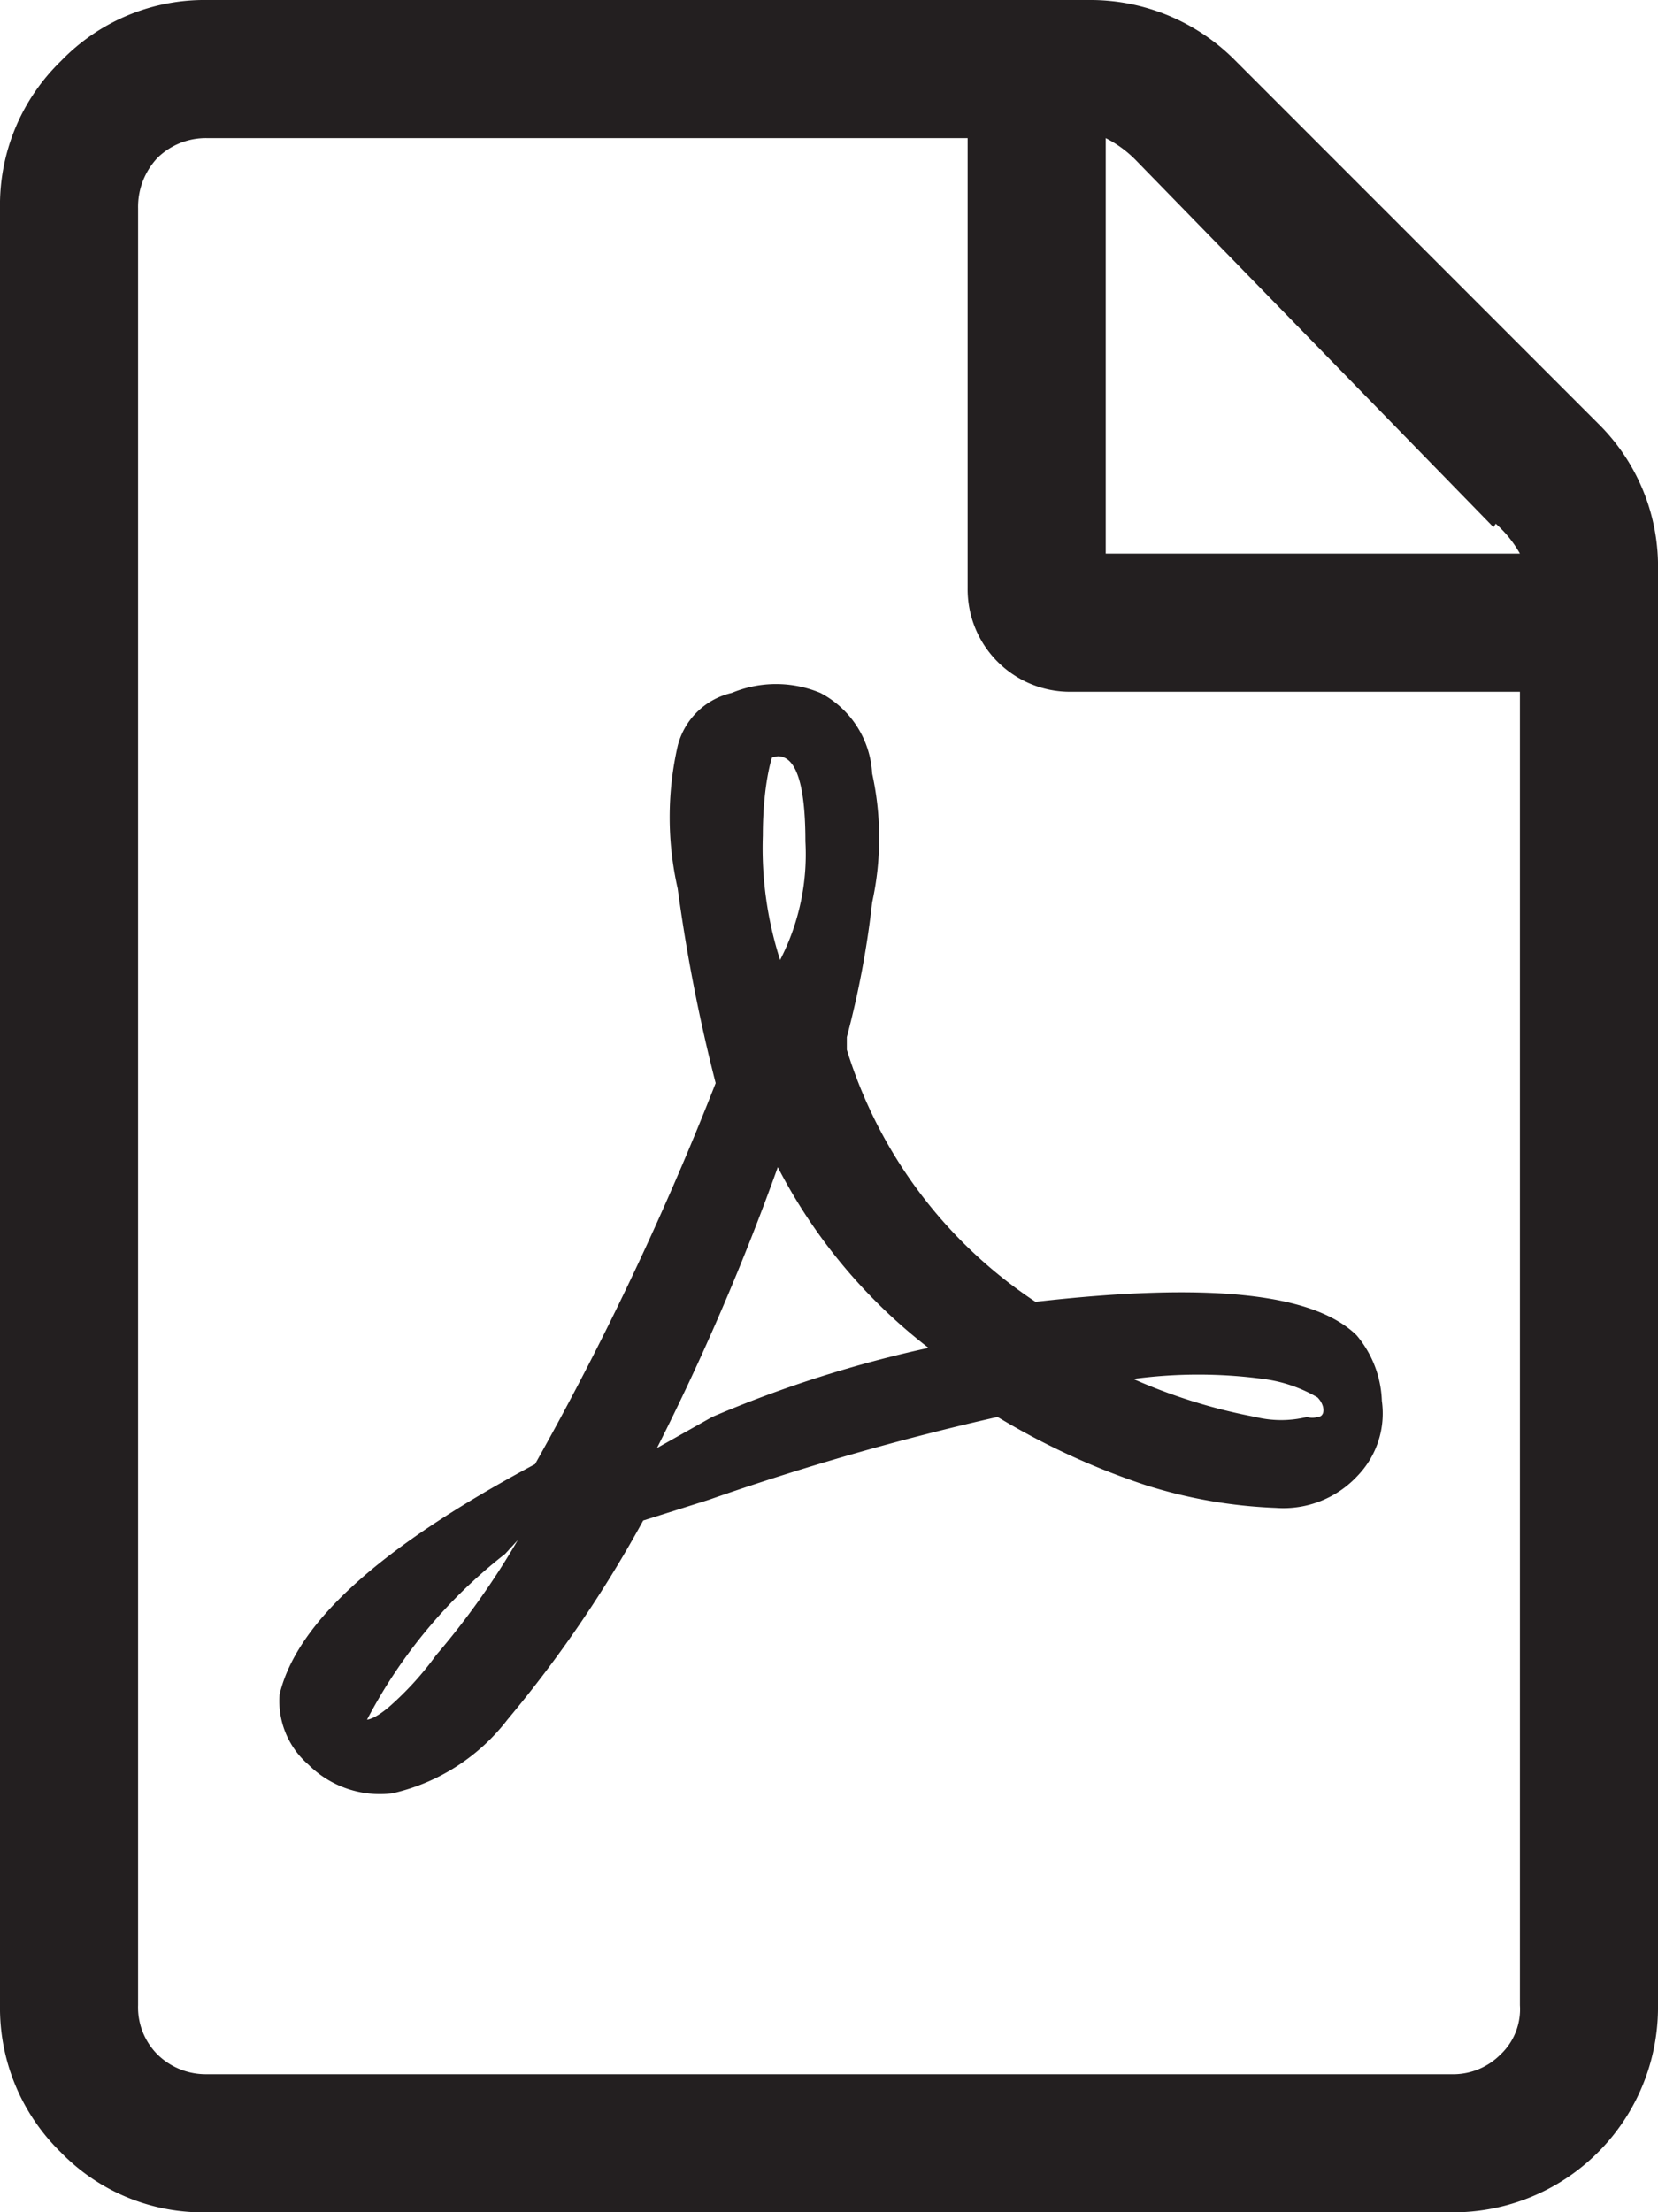
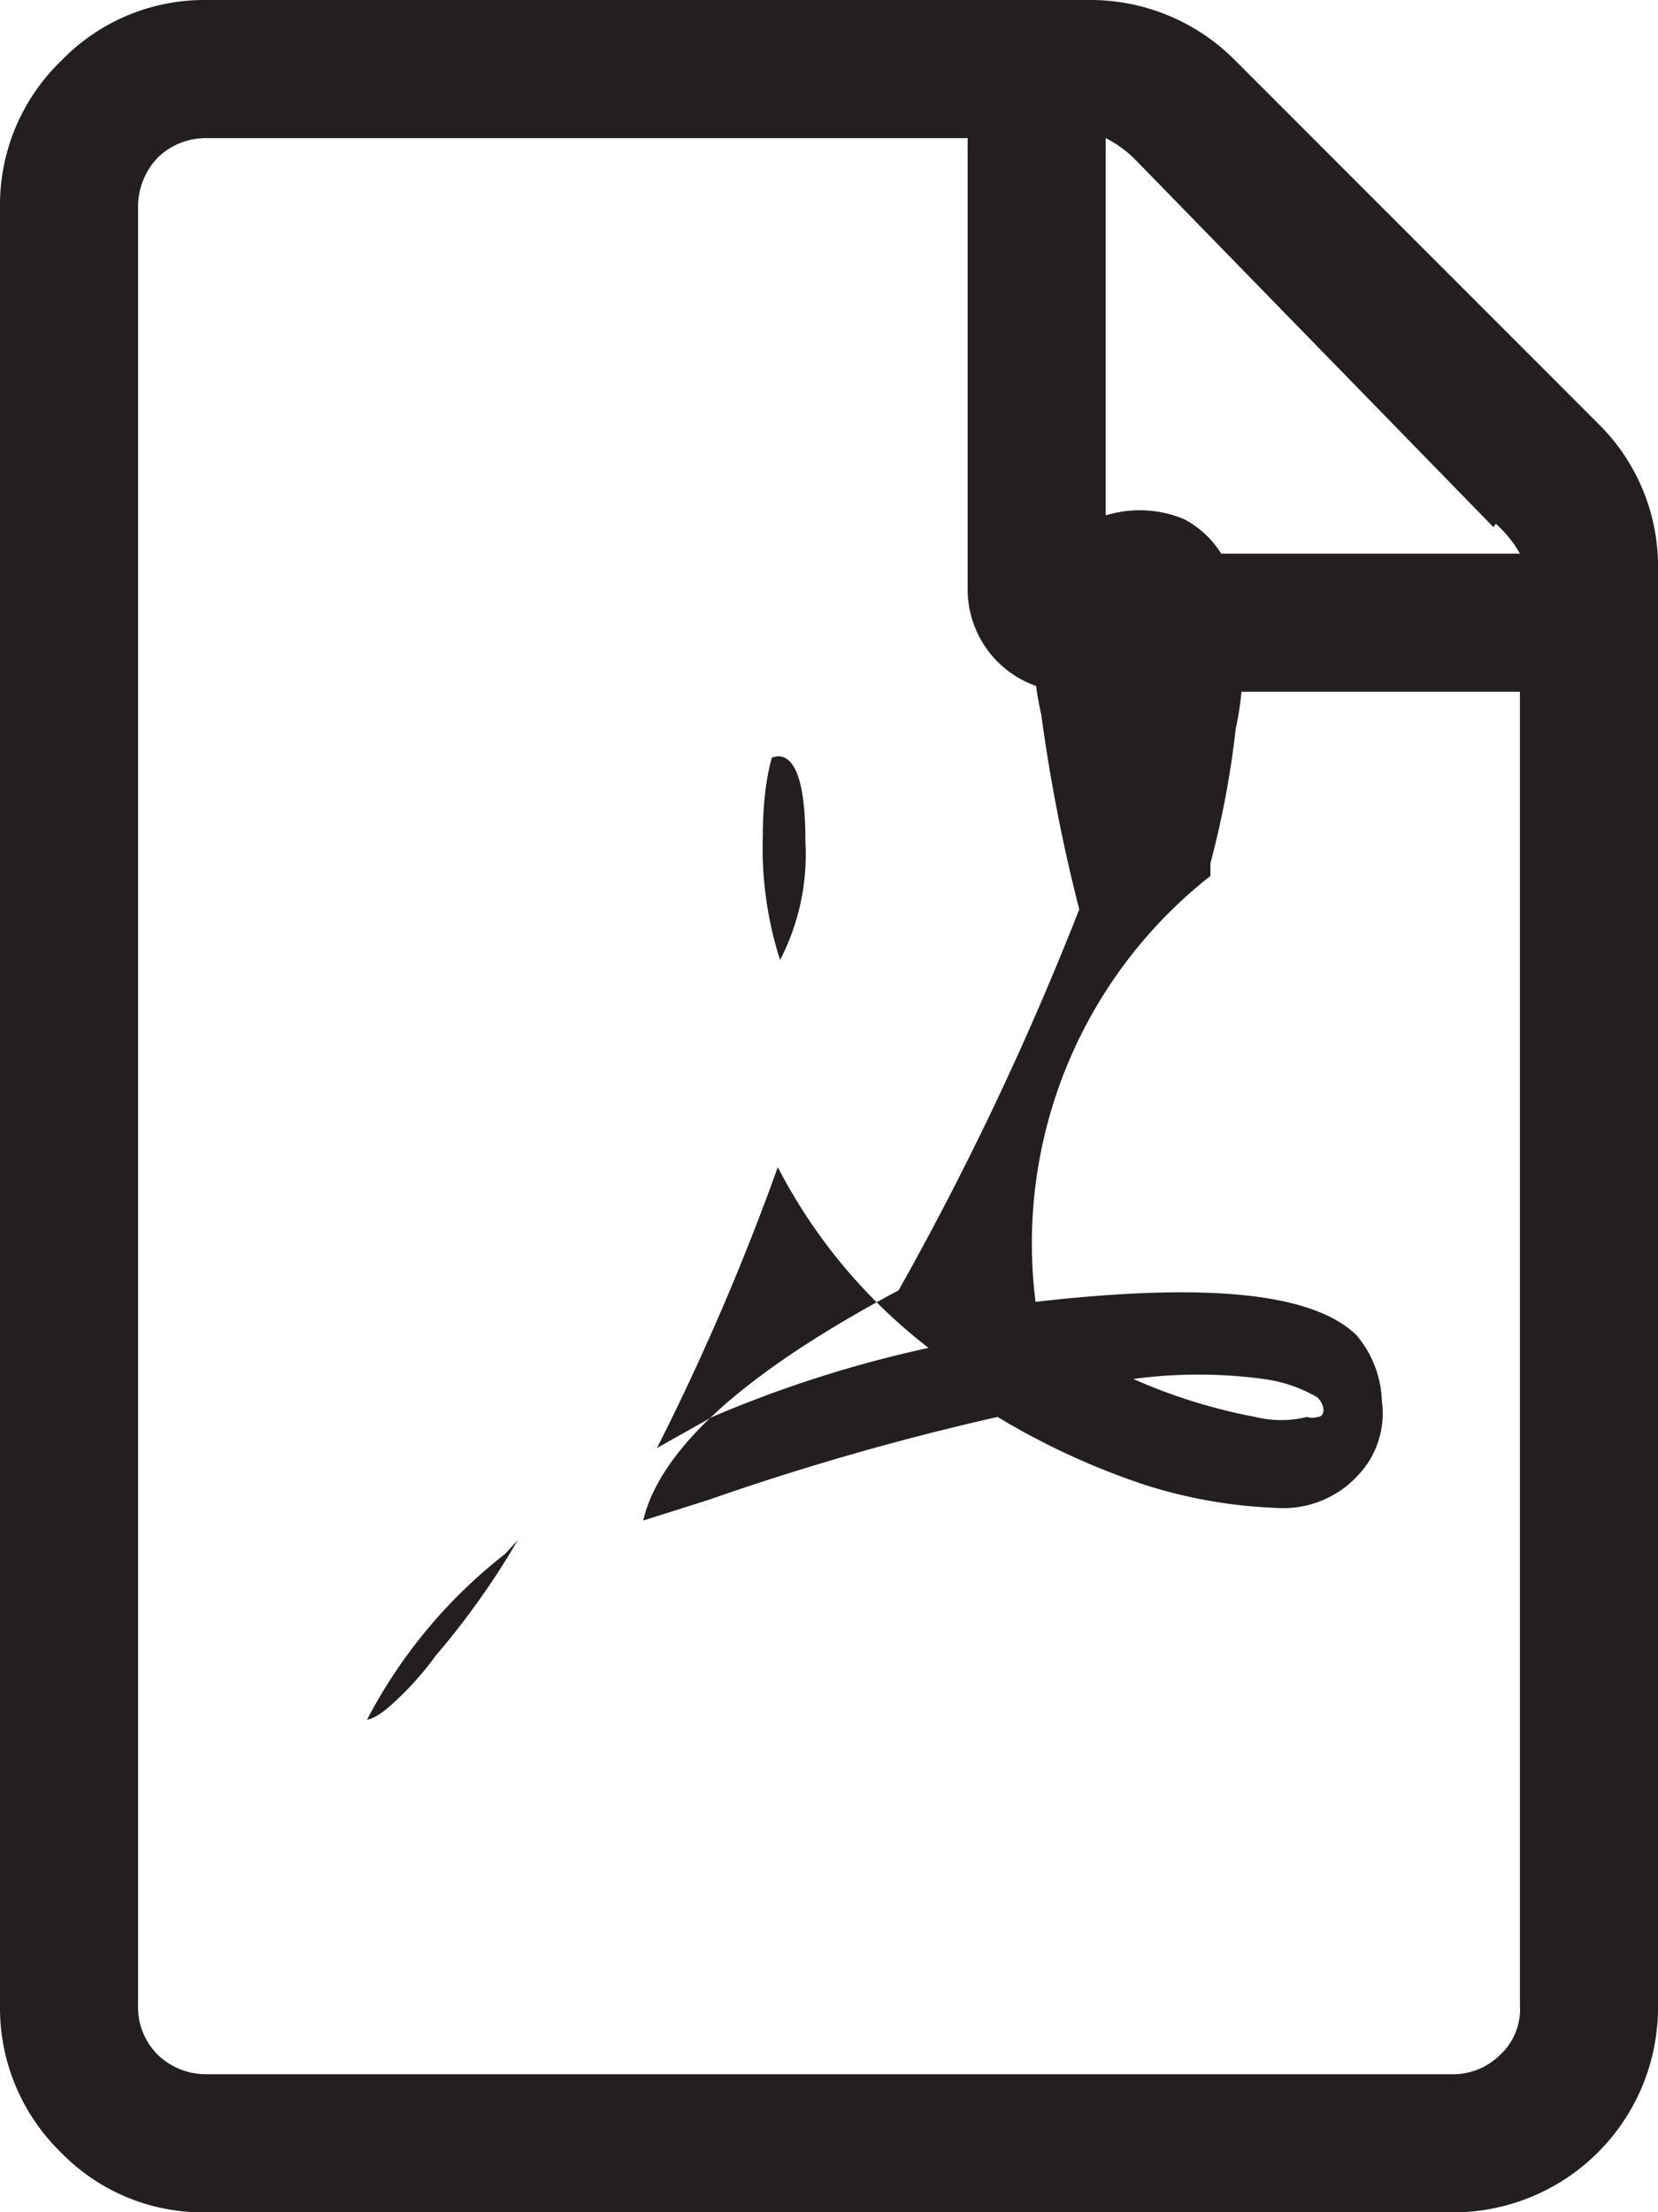
<svg xmlns="http://www.w3.org/2000/svg" id="file-pdf-svg" data-name="Layer 1" viewBox="0 0 14.41 19.22">
  <defs>
    <style>.cls-1{isolation:isolate;}.cls-2{fill:#231f20;}</style>
  </defs>
  <title>file-pdf</title>
  <g class="cls-1">
-     <path class="cls-2" d="M13.89,4.37a1.74,1.74,0,0,1,.52,1.28V18.11a1.78,1.78,0,0,1-1.8,1.8H1.8a1.72,1.72,0,0,1-1.27-.52A1.75,1.75,0,0,1,0,18.11V2.5A1.74,1.74,0,0,1,.53,1.22,1.73,1.73,0,0,1,1.8.69H9.46a1.77,1.77,0,0,1,1.28.53ZM12.61,18.71a.58.58,0,0,0,.43-.17.54.54,0,0,0,.17-.43V6.7H9.31a.89.89,0,0,1-.9-.9V1.89H1.8a.6.6,0,0,0-.43.17.62.62,0,0,0-.17.44V18.11a.58.58,0,0,0,.17.43.6.6,0,0,0,.43.17Zm-.82-6.42a.93.93,0,0,1,.22.57.78.78,0,0,1-.21.65.88.88,0,0,1-.71.28,4.27,4.27,0,0,1-1.14-.2A6.34,6.34,0,0,1,8.67,13a22.92,22.92,0,0,0-2.51.72l-.57.18a10.68,10.68,0,0,1-1.18,1.73,1.75,1.75,0,0,1-1,.64.88.88,0,0,1-.73-.25.73.73,0,0,1-.25-.61c.15-.63.89-1.29,2.22-2a26.47,26.47,0,0,0,1.57-3.31,14.74,14.74,0,0,1-.33-1.69,2.79,2.79,0,0,1,0-1.24.63.63,0,0,1,.47-.46,1,1,0,0,1,.77,0,.84.84,0,0,1,.45.7,2.6,2.6,0,0,1,0,1.12,8,8,0,0,1-.22,1.17l0,.11A4.06,4.06,0,0,0,9,12C10.49,11.83,11.41,11.92,11.79,12.29Zm-8.6,3.34s.06,0,.19-.11a2.71,2.71,0,0,0,.41-.45,6.77,6.77,0,0,0,.71-1l-.11.12A4.42,4.42,0,0,0,3.19,15.63Zm2.52-2.36L6.19,13a10.39,10.39,0,0,1,1.88-.6,4.72,4.72,0,0,1-1.31-1.57A21.46,21.46,0,0,1,5.71,13.27Zm1-6v0s-.08.23-.08.68a3.18,3.18,0,0,0,.15,1.08A2,2,0,0,0,7,8Q7,7.26,6.76,7.26Zm6.27-2L9.87,2.08a1,1,0,0,0-.26-.19V5.5h3.6A1,1,0,0,0,13,5.24ZM11.45,13c.07,0,.07-.1,0-.17a1.25,1.25,0,0,0-.47-.16,4.23,4.23,0,0,0-1.13,0,4.82,4.82,0,0,0,1.06.33.94.94,0,0,0,.45,0A.14.14,0,0,0,11.45,13Z" transform="translate(0 -0.69)" />
+     <path class="cls-2" d="M13.89,4.37a1.74,1.74,0,0,1,.52,1.28V18.11a1.78,1.78,0,0,1-1.8,1.8H1.8a1.72,1.72,0,0,1-1.27-.52A1.75,1.75,0,0,1,0,18.11V2.5A1.74,1.74,0,0,1,.53,1.22,1.73,1.73,0,0,1,1.8.69H9.46a1.77,1.77,0,0,1,1.28.53ZM12.61,18.71a.58.58,0,0,0,.43-.17.54.54,0,0,0,.17-.43V6.7H9.31a.89.89,0,0,1-.9-.9V1.89H1.8a.6.6,0,0,0-.43.17.62.62,0,0,0-.17.44V18.11a.58.58,0,0,0,.17.43.6.6,0,0,0,.43.17Zm-.82-6.42a.93.93,0,0,1,.22.57.78.78,0,0,1-.21.65.88.88,0,0,1-.71.28,4.27,4.27,0,0,1-1.14-.2A6.34,6.34,0,0,1,8.67,13a22.92,22.92,0,0,0-2.51.72l-.57.18c.15-.63.89-1.29,2.22-2a26.47,26.47,0,0,0,1.57-3.31,14.74,14.74,0,0,1-.33-1.69,2.79,2.79,0,0,1,0-1.24.63.63,0,0,1,.47-.46,1,1,0,0,1,.77,0,.84.84,0,0,1,.45.7,2.6,2.6,0,0,1,0,1.12,8,8,0,0,1-.22,1.17l0,.11A4.06,4.06,0,0,0,9,12C10.49,11.83,11.41,11.92,11.79,12.29Zm-8.6,3.34s.06,0,.19-.11a2.71,2.71,0,0,0,.41-.45,6.77,6.77,0,0,0,.71-1l-.11.12A4.42,4.42,0,0,0,3.19,15.63Zm2.52-2.36L6.19,13a10.39,10.39,0,0,1,1.88-.6,4.72,4.72,0,0,1-1.31-1.57A21.46,21.46,0,0,1,5.71,13.27Zm1-6v0s-.08.23-.08.68a3.18,3.18,0,0,0,.15,1.08A2,2,0,0,0,7,8Q7,7.26,6.76,7.26Zm6.27-2L9.87,2.08a1,1,0,0,0-.26-.19V5.5h3.6A1,1,0,0,0,13,5.24ZM11.45,13c.07,0,.07-.1,0-.17a1.25,1.25,0,0,0-.47-.16,4.23,4.23,0,0,0-1.13,0,4.82,4.82,0,0,0,1.06.33.94.94,0,0,0,.45,0A.14.14,0,0,0,11.45,13Z" transform="translate(0 -0.69)" />
  </g>
</svg>